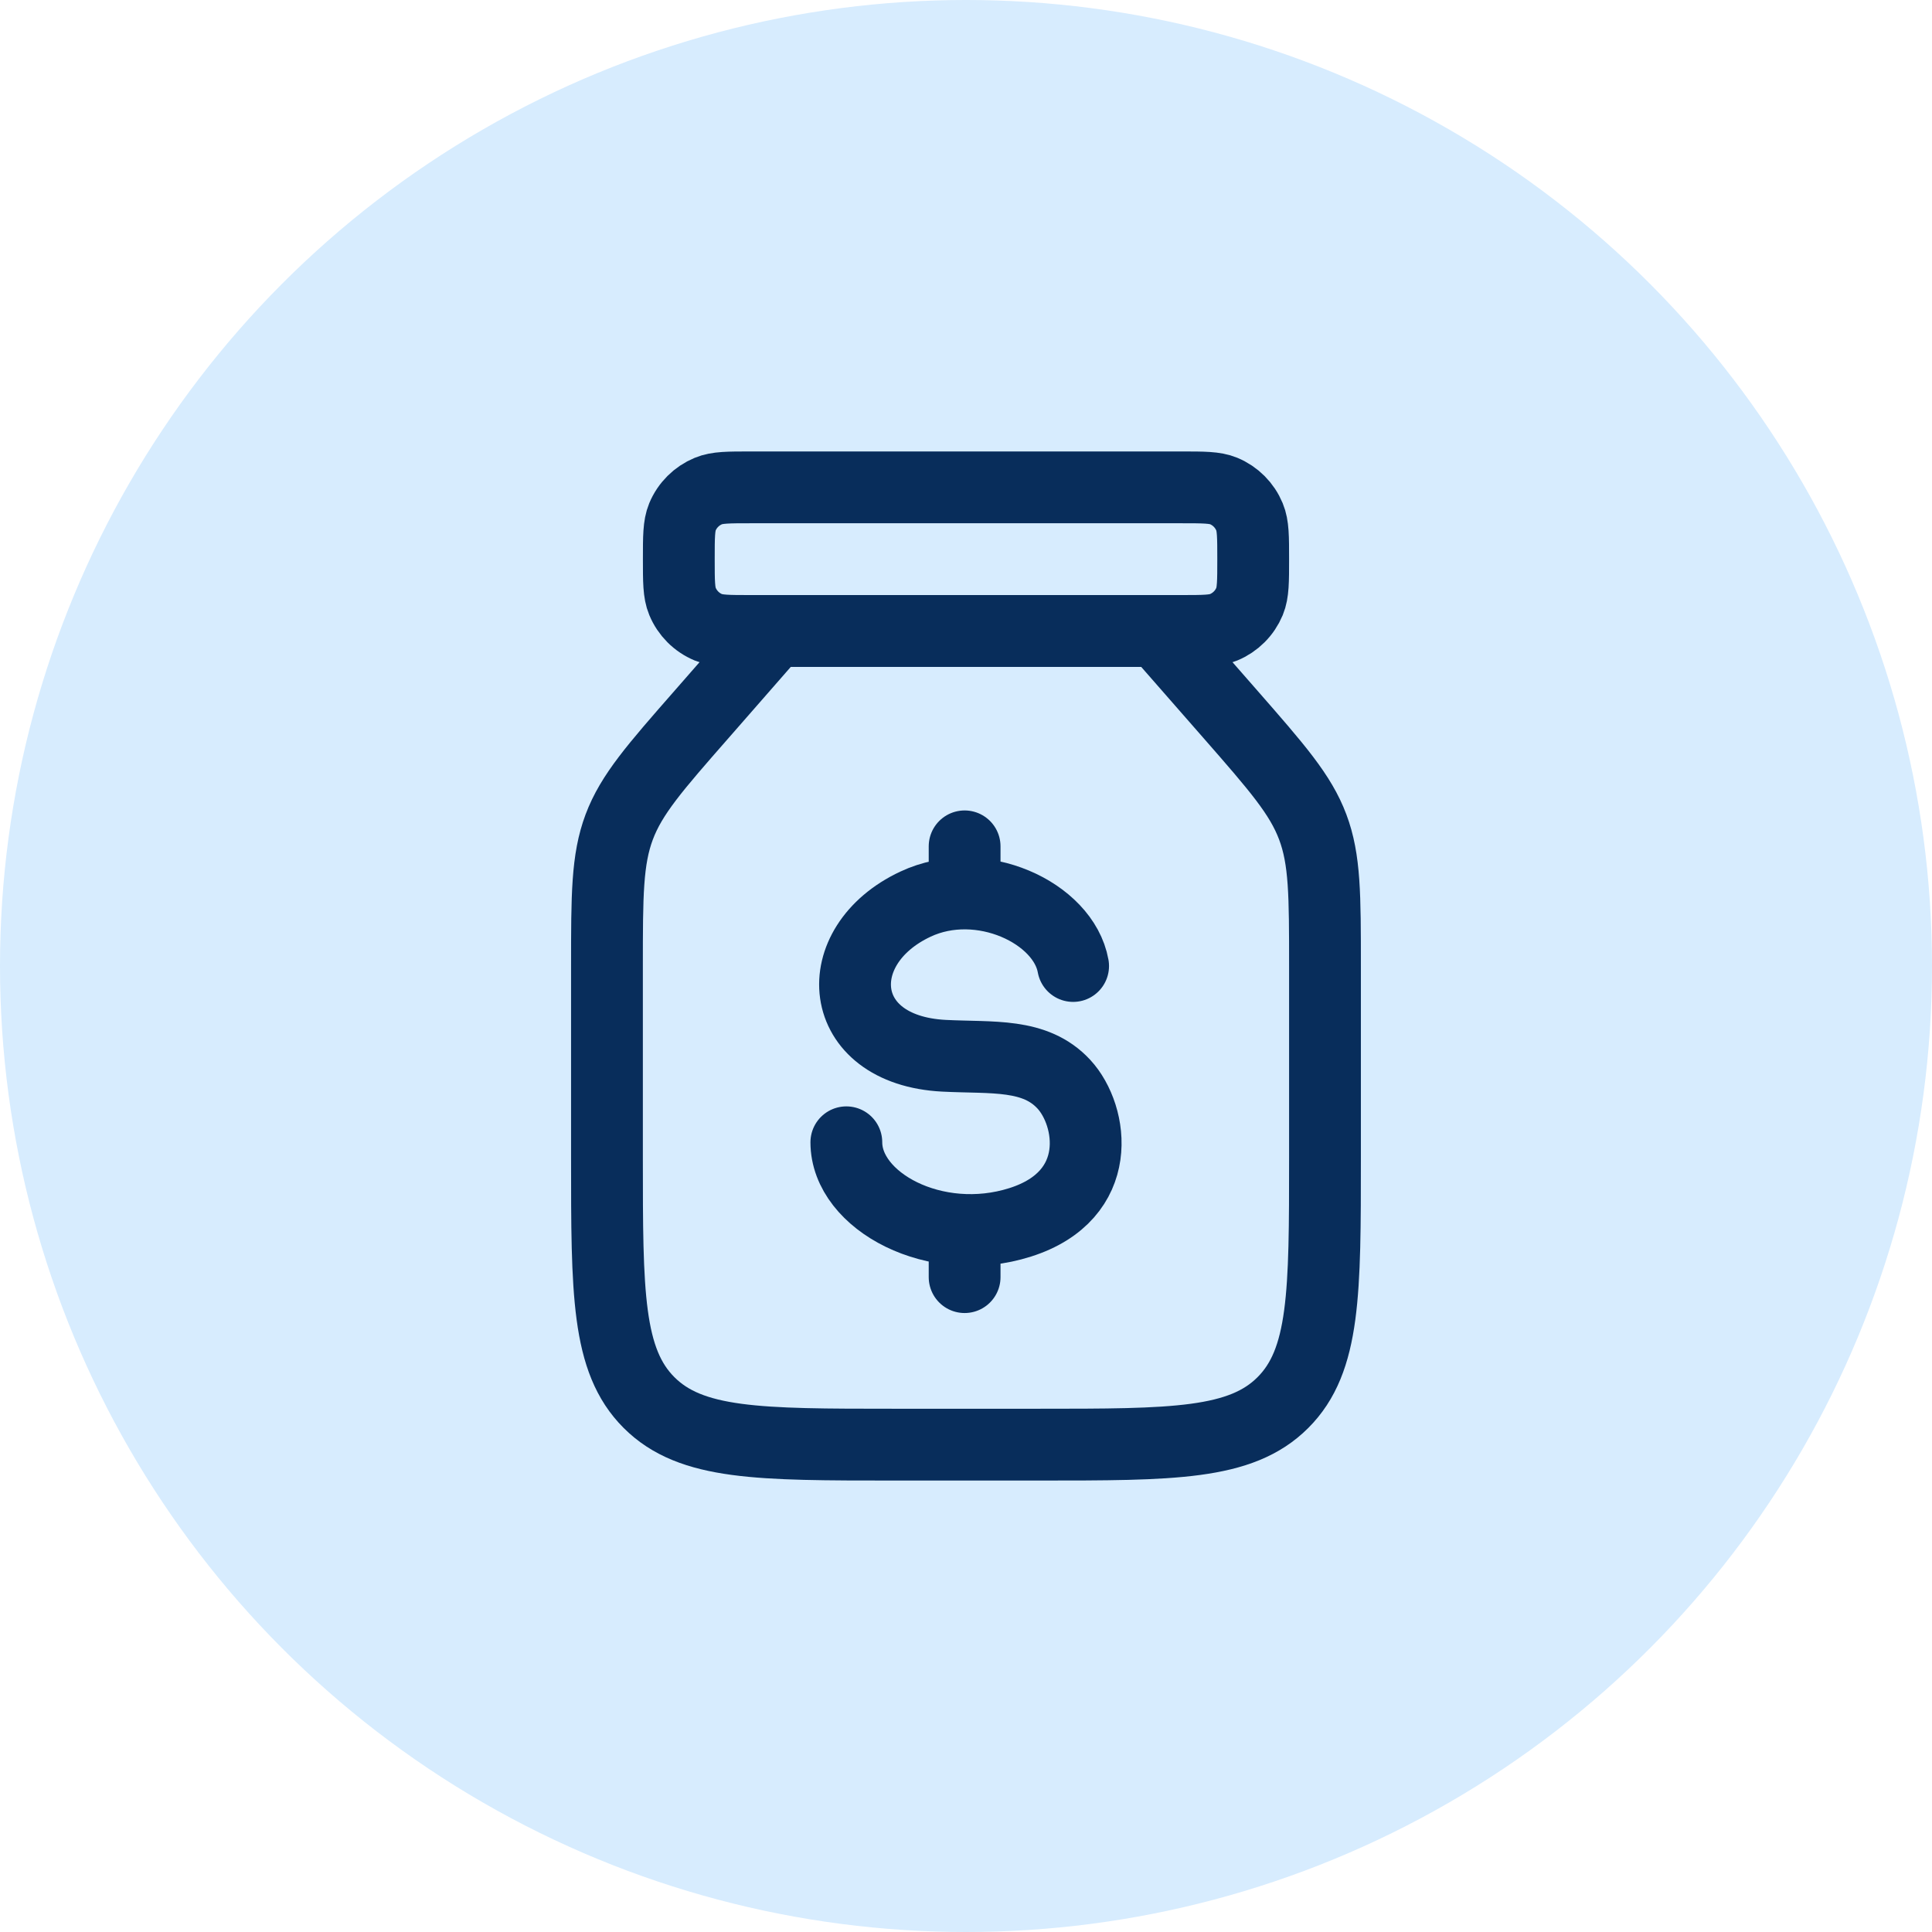
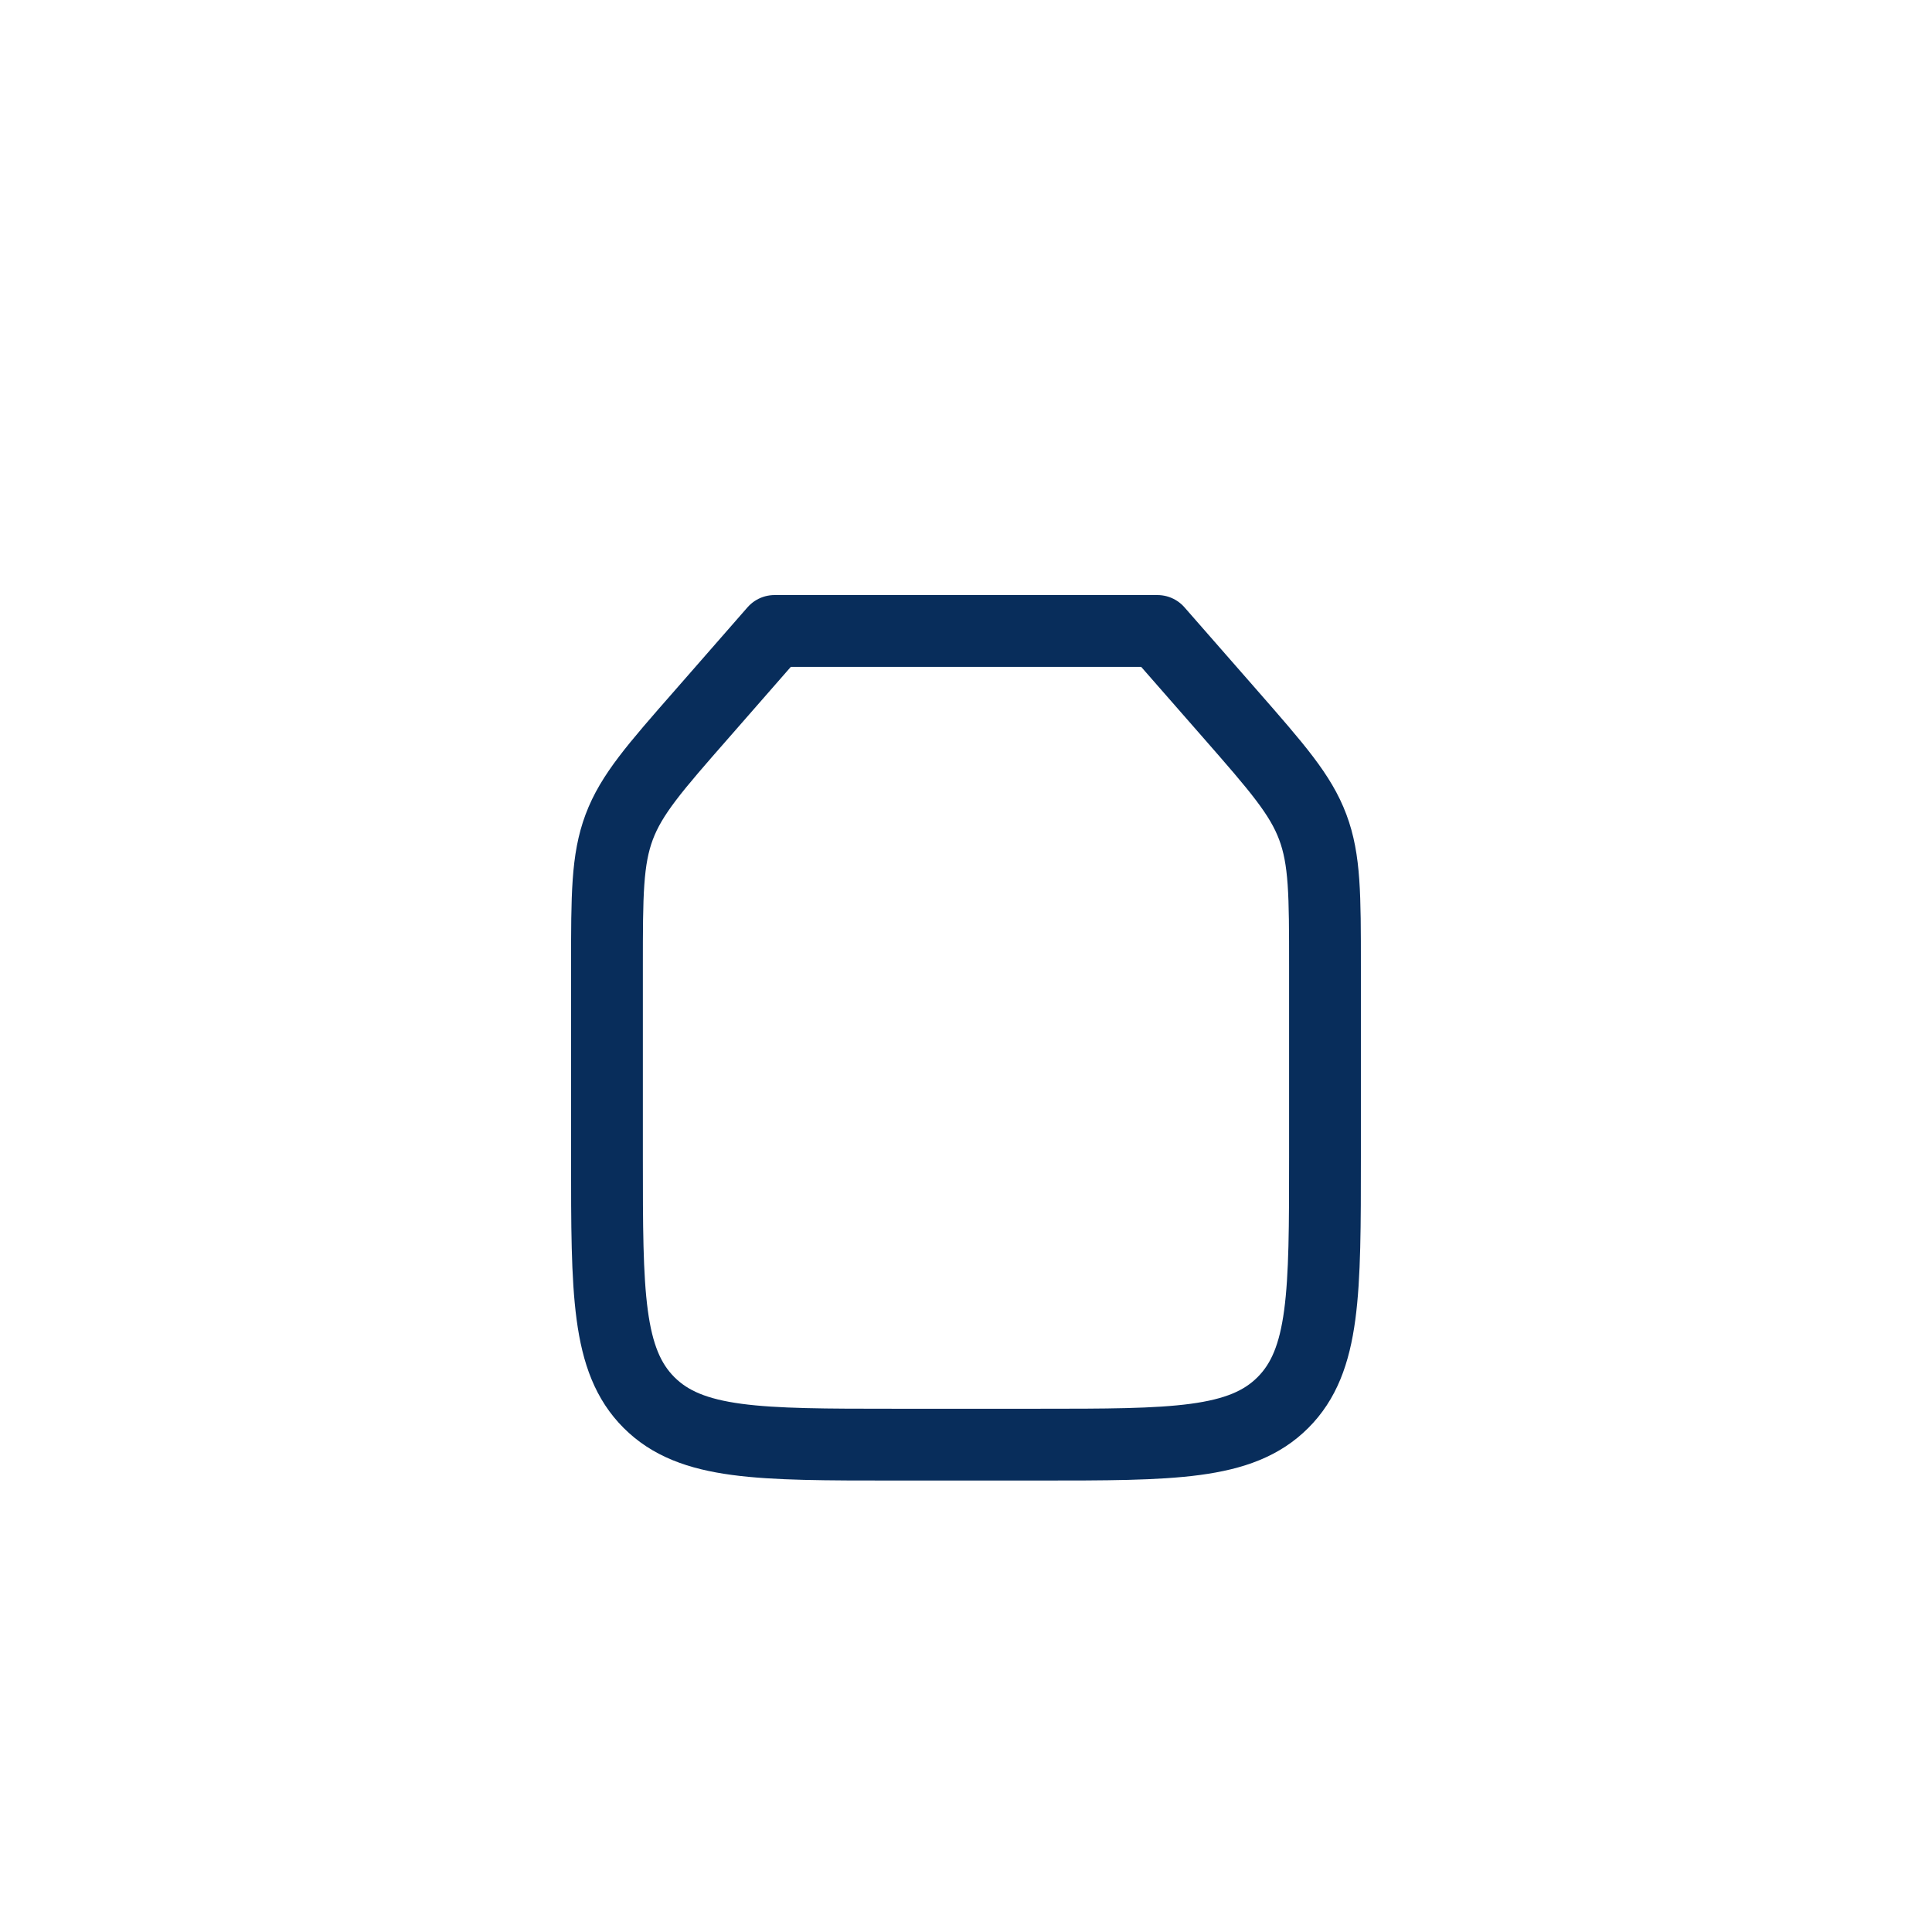
<svg xmlns="http://www.w3.org/2000/svg" width="74" height="74" viewBox="0 0 74 74" fill="none">
-   <circle cx="37" cy="37" r="37" fill="#D7ECFE" />
  <path d="M50.75 44.333V37.011C50.75 34.287 50.75 32.923 50.281 31.676C49.813 30.429 48.915 29.403 47.122 27.353L44.333 24.167H29.666L26.88 27.353C25.083 29.403 24.185 30.429 23.717 31.676C23.25 32.923 23.248 34.287 23.248 37.011V44.333C23.248 49.518 23.248 52.112 24.86 53.722C26.471 55.331 29.065 55.333 34.25 55.333H39.75C44.934 55.333 47.529 55.333 49.138 53.722C50.75 52.112 50.75 49.518 50.75 44.333Z" stroke="#082D5B" stroke-width="2.75" stroke-linecap="round" stroke-linejoin="round" />
-   <path d="M32.417 43.752C32.417 46.007 35.816 47.853 39.077 46.818C42.339 45.782 41.858 42.729 40.751 41.53C39.644 40.331 38.017 40.533 36.157 40.438C31.975 40.225 31.68 36.215 35.066 34.63C37.55 33.465 40.736 34.959 41.103 37M36.947 32.417V34.21M36.947 47.487V48.917M28.75 18.667H45.25C46.104 18.667 46.532 18.667 46.869 18.806C47.317 18.992 47.673 19.349 47.859 19.798C48 20.135 48 20.562 48 21.417C48 22.271 48 22.698 47.861 23.035C47.674 23.484 47.318 23.84 46.869 24.026C46.532 24.167 46.104 24.167 45.25 24.167H28.75C27.896 24.167 27.468 24.167 27.131 24.027C26.683 23.841 26.327 23.484 26.141 23.035C26 22.698 26 22.271 26 21.417C26 20.562 26 20.135 26.139 19.798C26.326 19.349 26.683 18.994 27.131 18.808C27.468 18.667 27.896 18.667 28.75 18.667Z" stroke="#082D5B" stroke-width="2.75" stroke-linecap="round" stroke-linejoin="round" />
</svg>